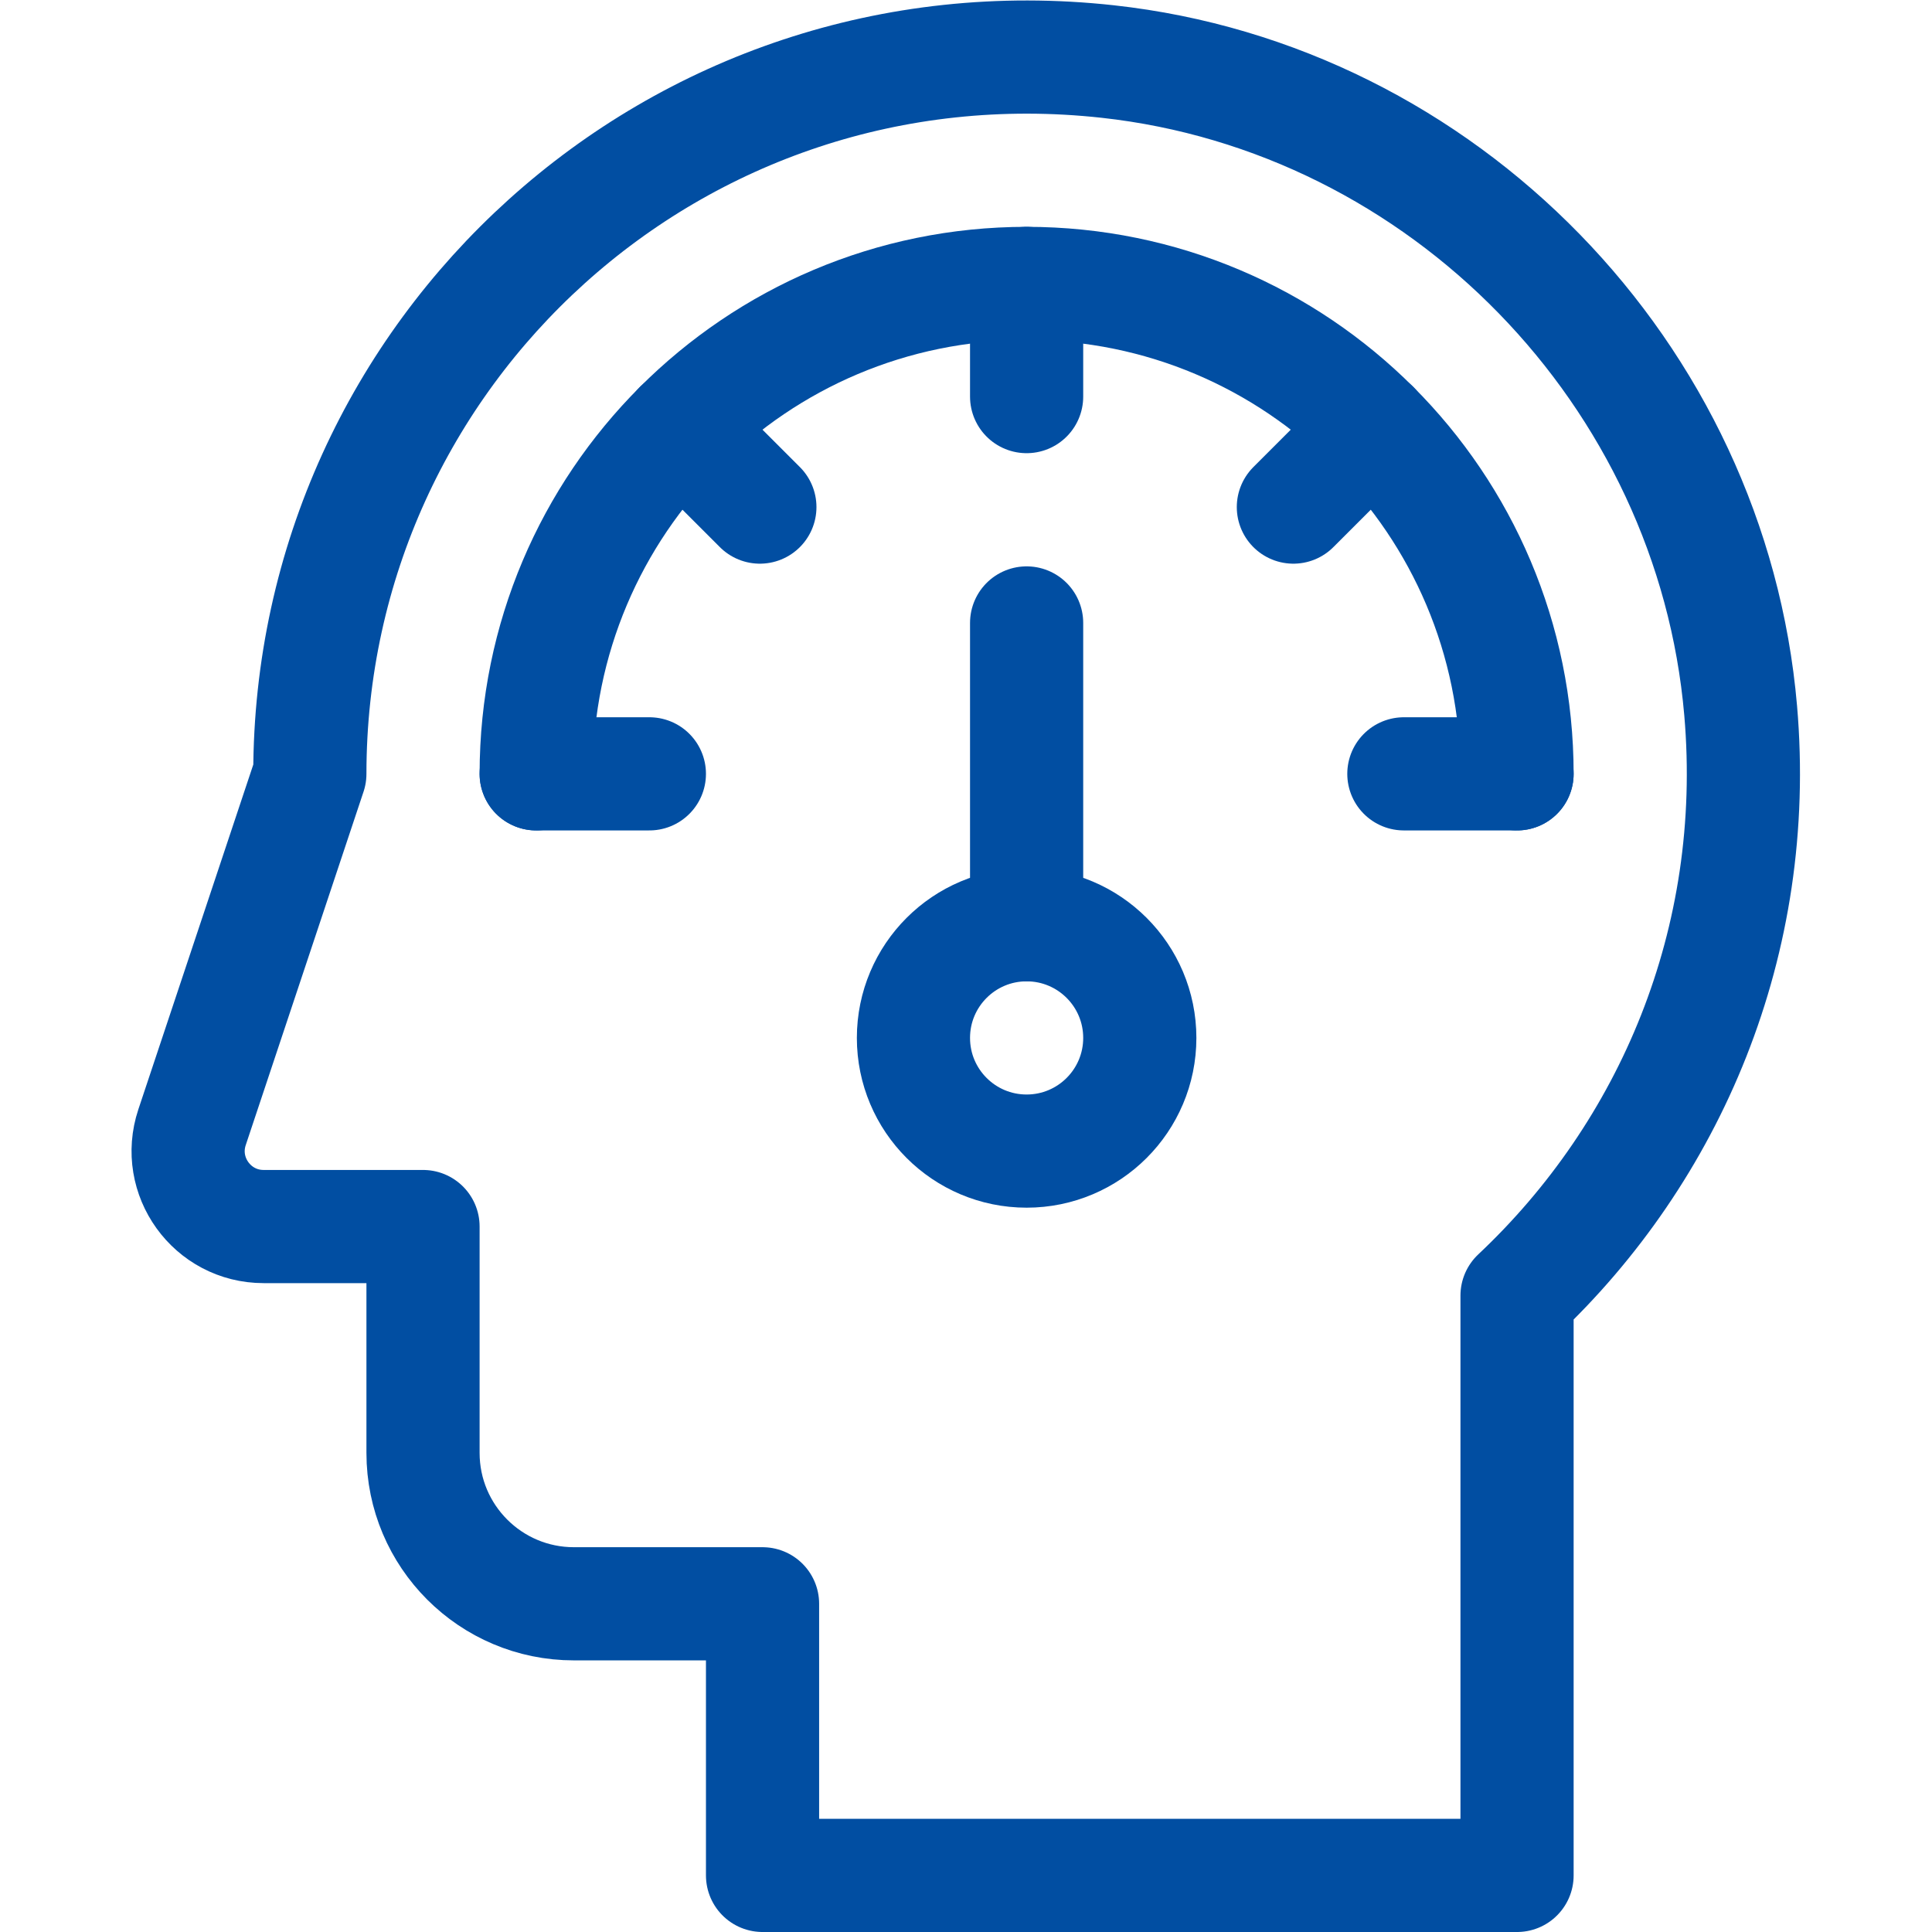
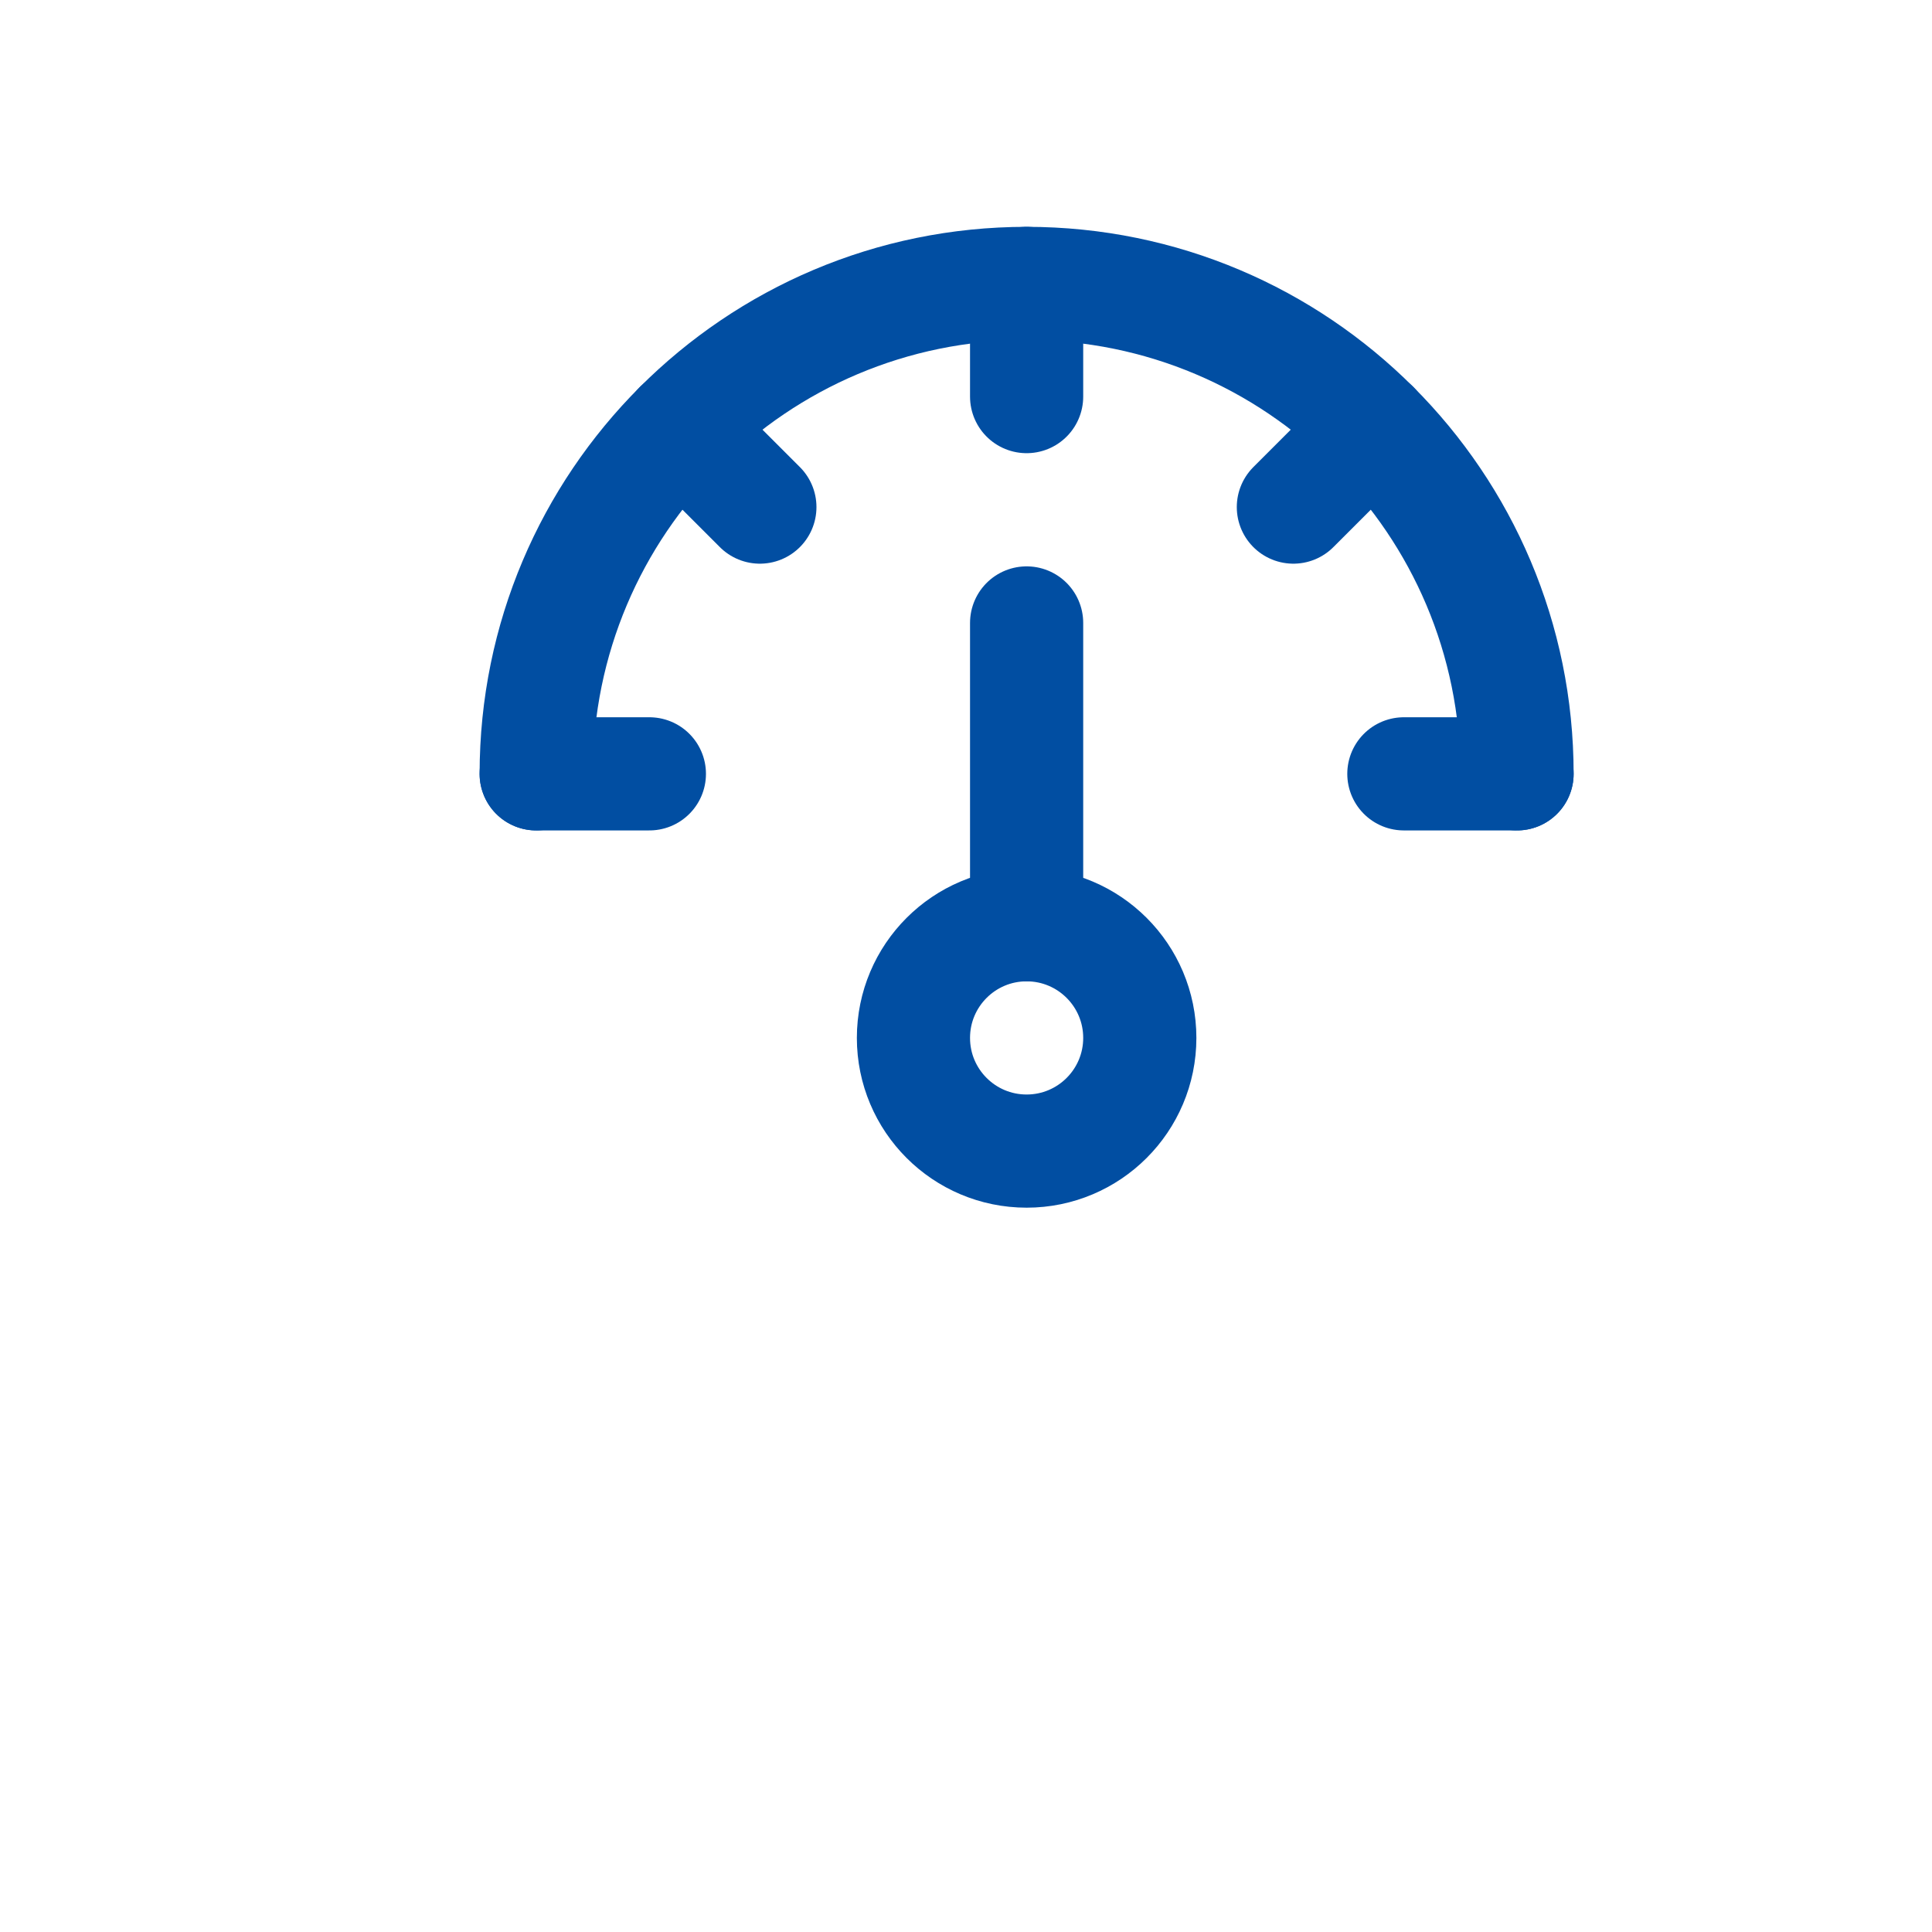
<svg xmlns="http://www.w3.org/2000/svg" version="1.1" id="svg3858" xml:space="preserve" width="300" height="300" viewBox="0 0 682.667 682.667">
  <g width="100%" height="100%" transform="matrix(1,0,0,1,0,0)">
    <defs id="defs3862">
      <clipPath clipPathUnits="userSpaceOnUse" id="clipPath3872">
        <path d="M 0,512 H 512 V 0 H 0 Z" id="path3870" fill="#014ea2" fill-opacity="1" data-original-color="#000000ff" stroke="none" stroke-opacity="1" />
      </clipPath>
    </defs>
    <g id="g3864" transform="matrix(1.333,0,0,-1.333,0,682.667)">
      <g id="g3866">
        <g id="g3868" clip-path="url(#clipPath3872)">
          <g id="g3874" transform="translate(112.133,187)">
-             <path d="M 0,0 H -42.251 C -55.902,0 -65.542,13.374 -61.225,26.325 L -30,120 c 0,112.019 96.94,201.396 211.505,188.816 88.963,-9.767 160.091,-82.887 167.772,-172.053 C 354.553,75.517 330.592,19.865 290,-18.304 V -172 H 90 v 72 H 40 c -22.091,0 -40,17.909 -40,40 z" style="stroke-linecap: round; stroke-linejoin: round; stroke-miterlimit: 10; stroke-dasharray: none;" id="path3876" fill="none" fill-opacity="1" stroke="#014ea2" stroke-opacity="1" data-original-stroke-color="#000000ff" stroke-width="30" data-original-stroke-width="30" />
-           </g>
+             </g>
          <g id="g3878" transform="translate(402.133,307)">
            <path d="M 0,0 C 0,71.797 -58.203,130 -130,130 -201.797,130 -260,71.797 -260,0" style="stroke-linecap: round; stroke-linejoin: round; stroke-miterlimit: 10; stroke-dasharray: none;" id="path3880" fill="none" fill-opacity="1" stroke="#014ea2" stroke-opacity="1" data-original-stroke-color="#000000ff" stroke-width="30" data-original-stroke-width="30" />
          </g>
          <g id="g3882" transform="translate(172.133,307)">
            <path d="M 0,0 H -30" style="stroke-linecap: round; stroke-linejoin: round; stroke-miterlimit: 10; stroke-dasharray: none;" id="path3884" fill="none" fill-opacity="1" stroke="#014ea2" stroke-opacity="1" data-original-stroke-color="#000000ff" stroke-width="30" data-original-stroke-width="30" />
          </g>
          <g id="g3886" transform="translate(402.133,307)">
            <path d="M 0,0 H -30" style="stroke-linecap: round; stroke-linejoin: round; stroke-miterlimit: 10; stroke-dasharray: none;" id="path3888" fill="none" fill-opacity="1" stroke="#014ea2" stroke-opacity="1" data-original-stroke-color="#000000ff" stroke-width="30" data-original-stroke-width="30" />
          </g>
          <g id="g3890" transform="translate(201.423,377.711)">
            <path d="M 0,0 -21.213,21.213" style="stroke-linecap: round; stroke-linejoin: round; stroke-miterlimit: 10; stroke-dasharray: none;" id="path3892" fill="none" fill-opacity="1" stroke="#014ea2" stroke-opacity="1" data-original-stroke-color="#000000ff" stroke-width="30" data-original-stroke-width="30" />
          </g>
          <g id="g3894" transform="translate(272.133,407)">
            <path d="M 0,0 V 30" style="stroke-linecap: round; stroke-linejoin: round; stroke-miterlimit: 10; stroke-dasharray: none;" id="path3896" fill="none" fill-opacity="1" stroke="#014ea2" stroke-opacity="1" data-original-stroke-color="#000000ff" stroke-width="30" data-original-stroke-width="30" />
          </g>
          <g id="g3898" transform="translate(342.844,377.711)">
            <path d="M 0,0 21.213,21.213" style="stroke-linecap: round; stroke-linejoin: round; stroke-miterlimit: 10; stroke-dasharray: none;" id="path3900" fill="none" fill-opacity="1" stroke="#014ea2" stroke-opacity="1" data-original-stroke-color="#000000ff" stroke-width="30" data-original-stroke-width="30" />
          </g>
          <g id="g3902" transform="translate(242.133,237)">
            <path d="M 0,0 C 0,-16.568 13.432,-30 30,-30 46.569,-30 60,-16.568 60,0 60,16.568 46.569,30 30,30 13.432,30 0,16.568 0,0 Z" style="stroke-linecap: round; stroke-linejoin: round; stroke-miterlimit: 10; stroke-dasharray: none;" id="path3904" fill="none" fill-opacity="1" stroke="#014ea2" stroke-opacity="1" data-original-stroke-color="#000000ff" stroke-width="30" data-original-stroke-width="30" />
          </g>
          <g id="g3906" transform="translate(272.133,267)">
            <path d="M 0,0 V 80" style="stroke-linecap: round; stroke-linejoin: round; stroke-miterlimit: 10; stroke-dasharray: none;" id="path3908" fill="none" fill-opacity="1" stroke="#014ea2" stroke-opacity="1" data-original-stroke-color="#000000ff" stroke-width="30" data-original-stroke-width="30" />
          </g>
        </g>
      </g>
    </g>
  </g>
</svg>